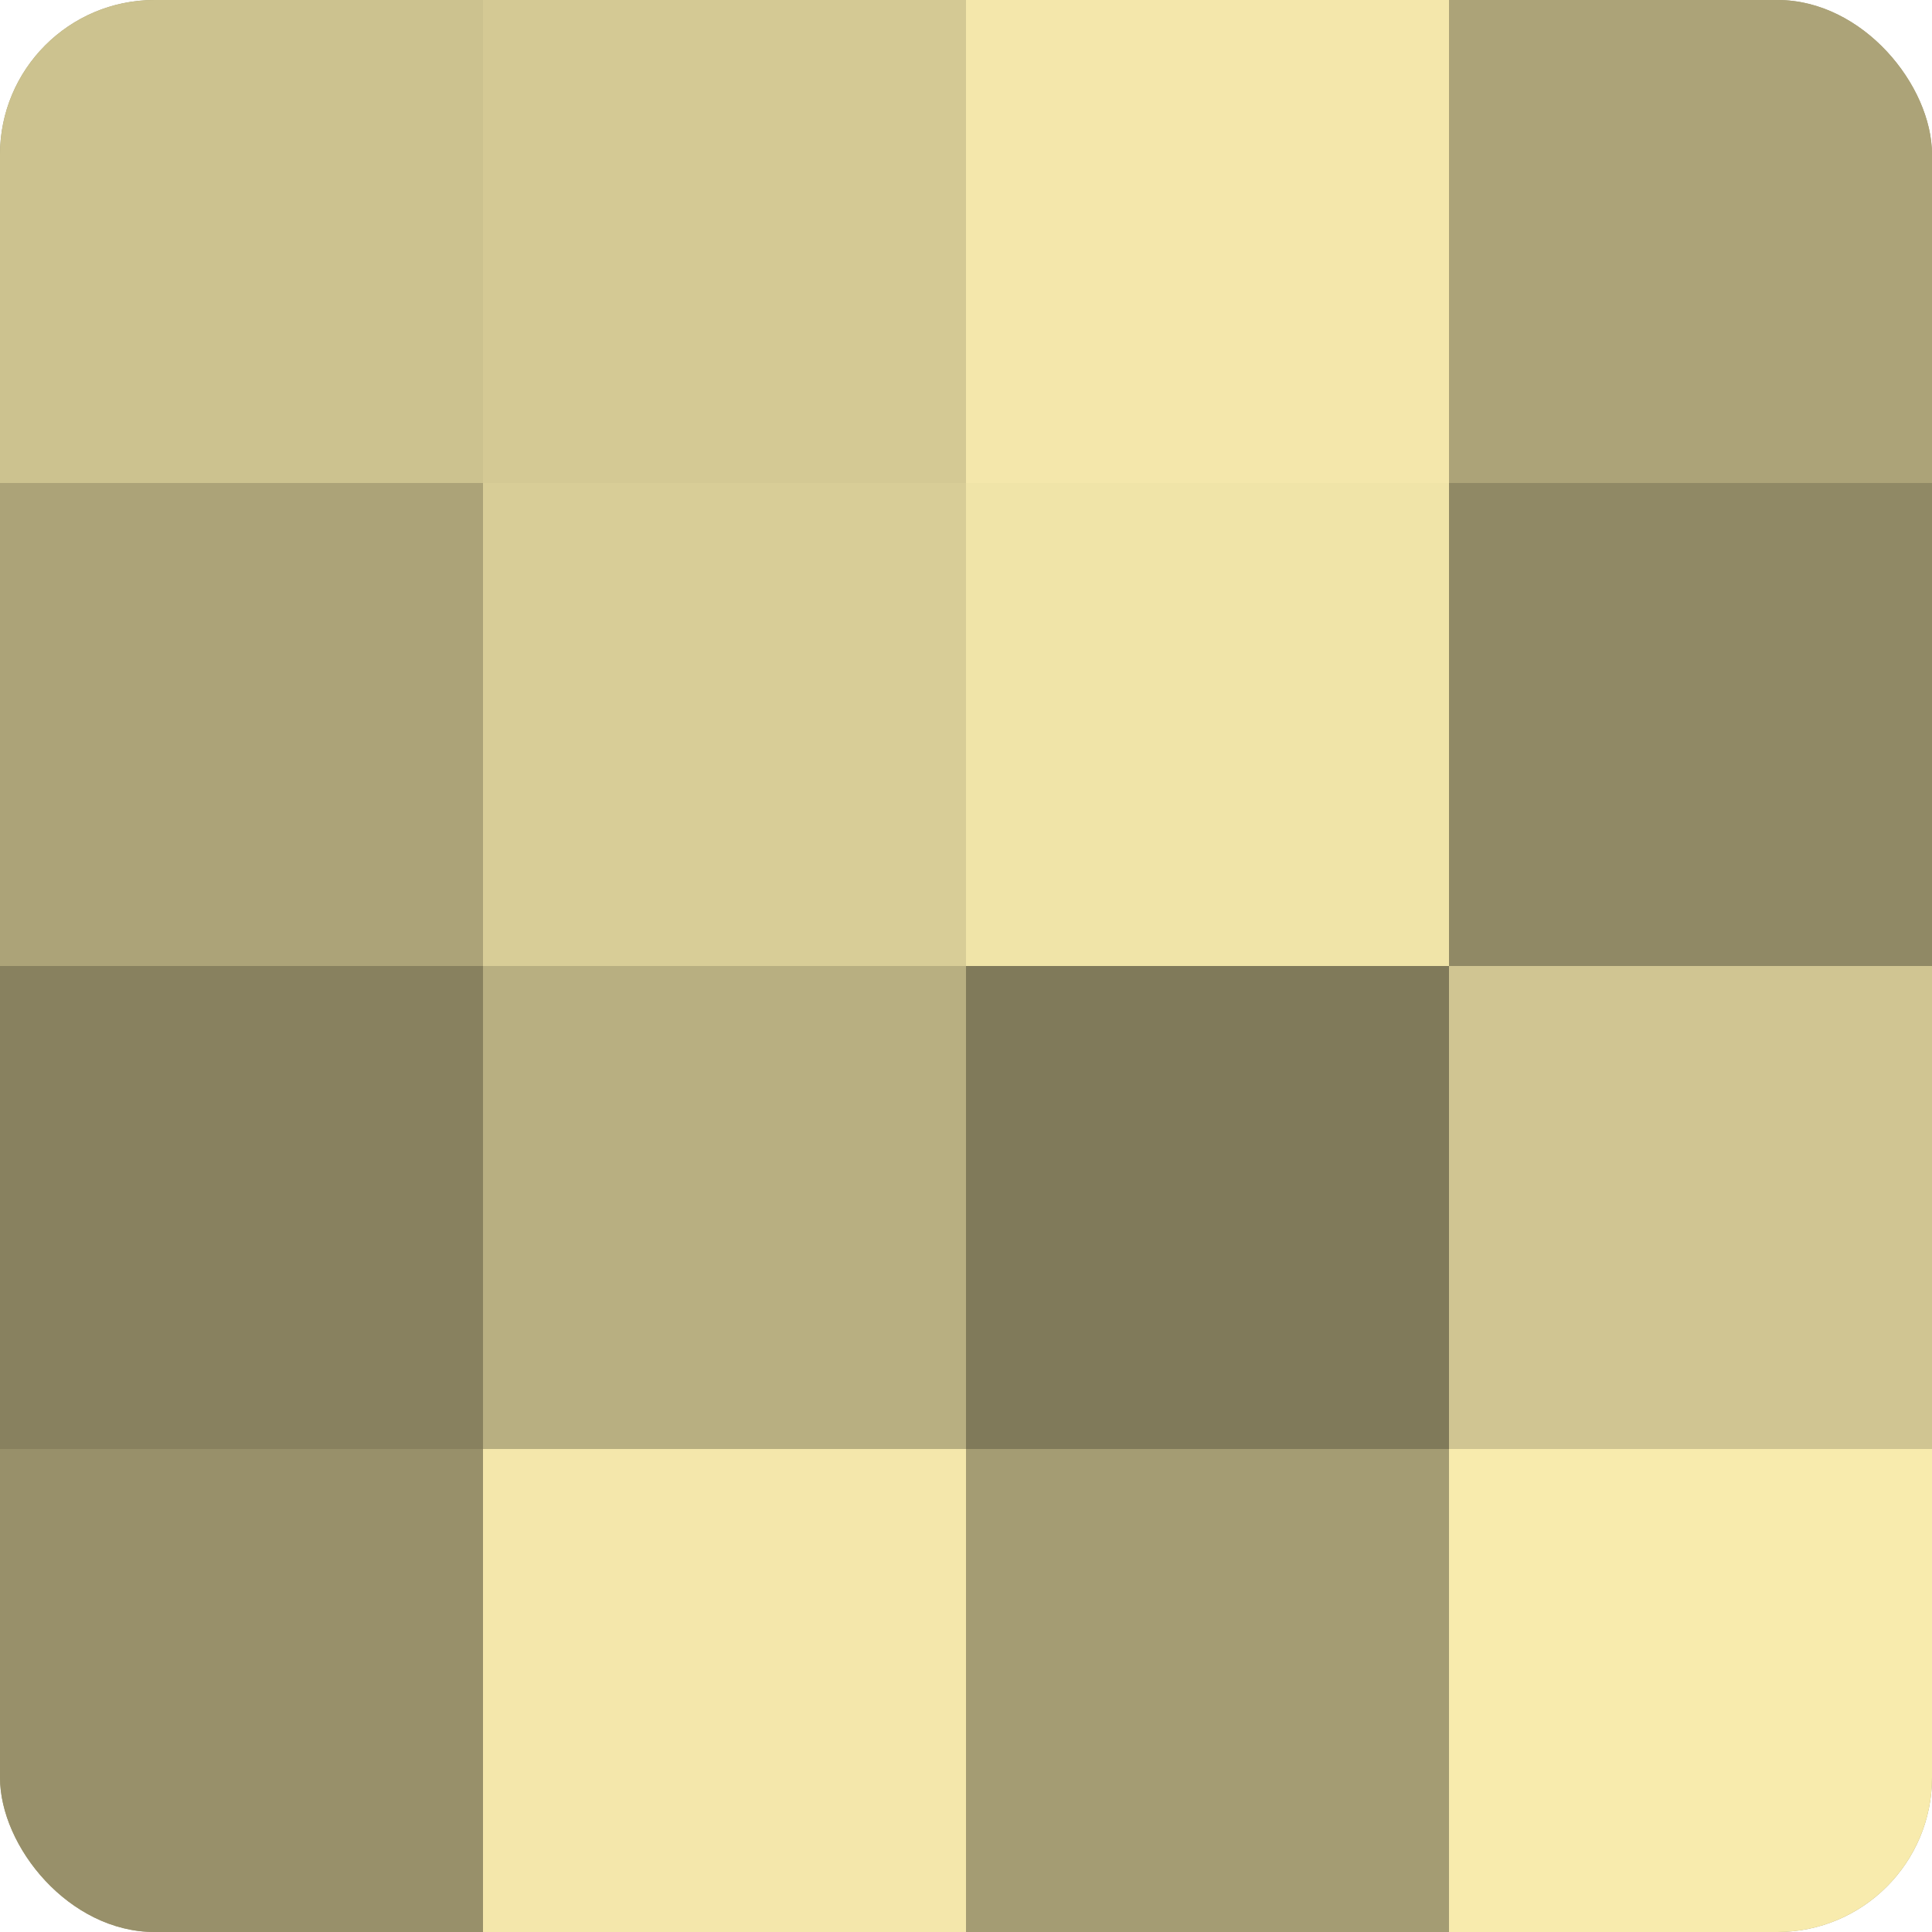
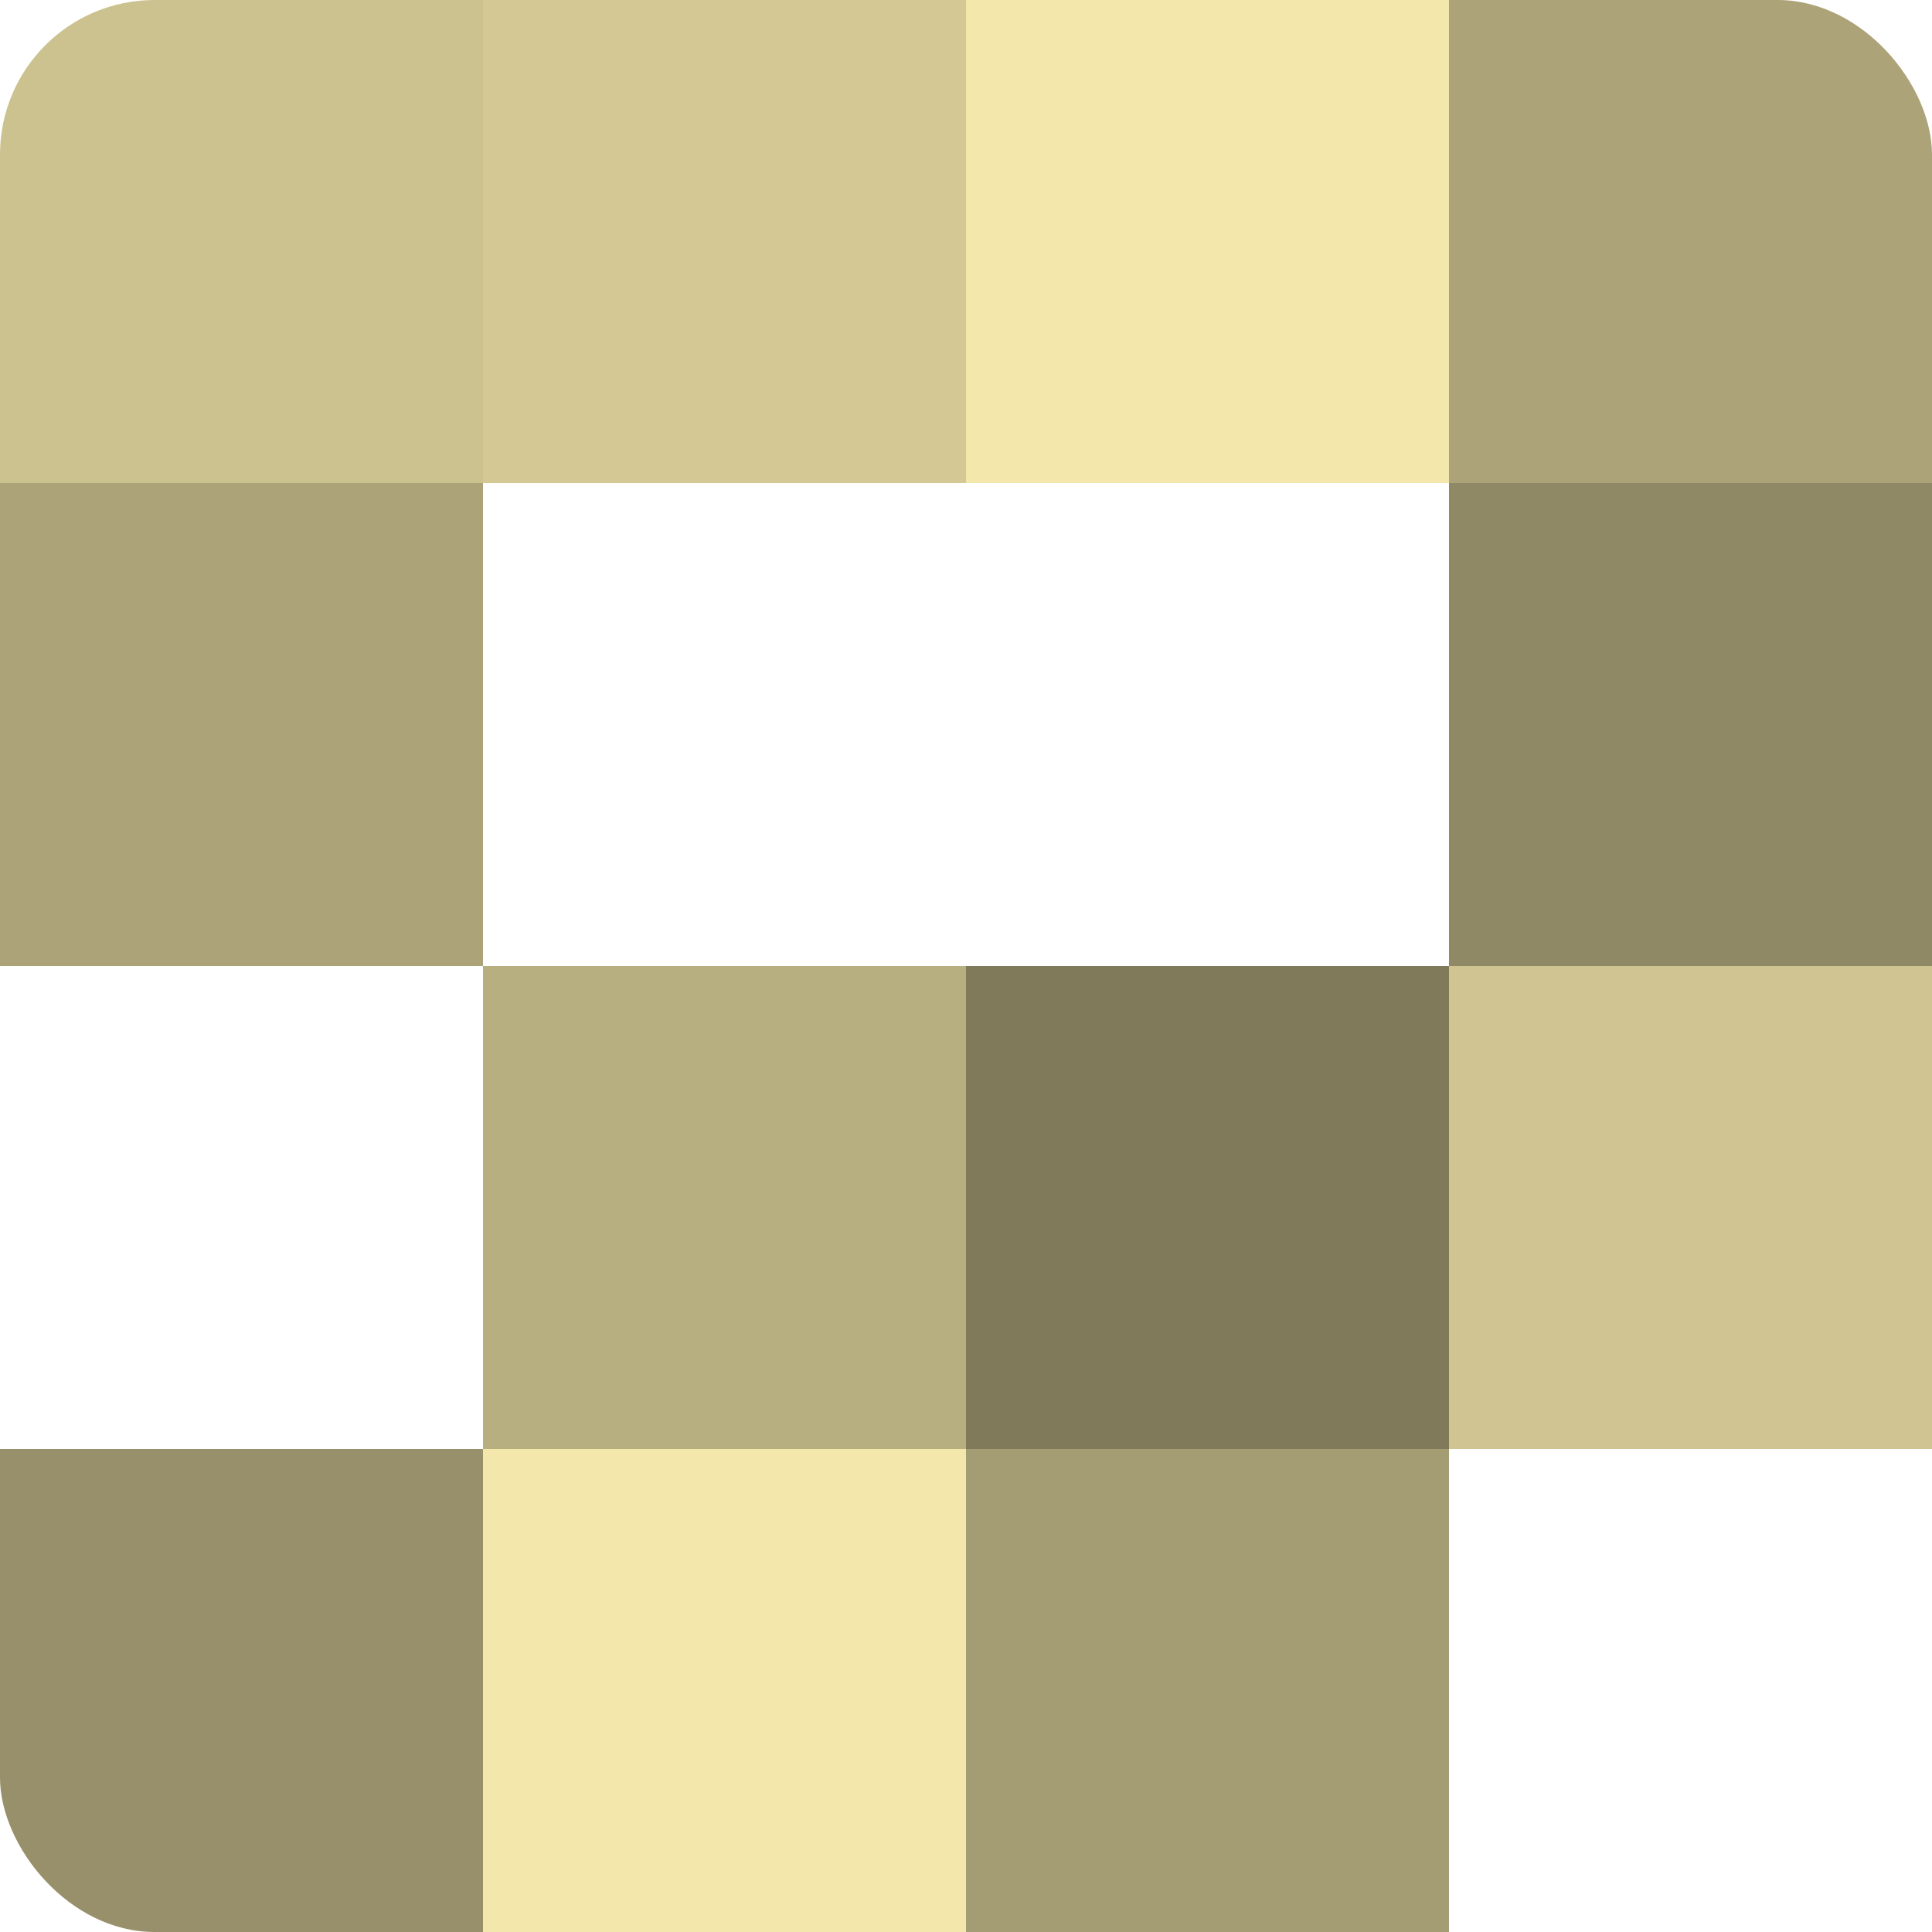
<svg xmlns="http://www.w3.org/2000/svg" width="60" height="60" viewBox="0 0 100 100" preserveAspectRatio="xMidYMid meet">
  <defs>
    <clipPath id="c" width="100" height="100">
      <rect width="100" height="100" rx="8" ry="8" />
    </clipPath>
  </defs>
  <g clip-path="url(#c)">
-     <rect width="100" height="100" fill="#a09870" />
    <rect width="25" height="25" fill="#ccc28f" />
    <rect y="25" width="25" height="25" fill="#aca378" />
-     <rect y="50" width="25" height="25" fill="#88815f" />
    <rect y="75" width="25" height="25" fill="#98906a" />
    <rect x="25" width="25" height="25" fill="#d4c994" />
-     <rect x="25" y="25" width="25" height="25" fill="#d8cd97" />
    <rect x="25" y="50" width="25" height="25" fill="#b8af81" />
    <rect x="25" y="75" width="25" height="25" fill="#f4e7ab" />
    <rect x="50" width="25" height="25" fill="#f4e7ab" />
-     <rect x="50" y="25" width="25" height="25" fill="#f0e4a8" />
    <rect x="50" y="50" width="25" height="25" fill="#807a5a" />
    <rect x="50" y="75" width="25" height="25" fill="#a49c73" />
    <rect x="75" width="25" height="25" fill="#aca378" />
    <rect x="75" y="25" width="25" height="25" fill="#908965" />
    <rect x="75" y="50" width="25" height="25" fill="#d0c592" />
-     <rect x="75" y="75" width="25" height="25" fill="#f8ebad" />
  </g>
</svg>